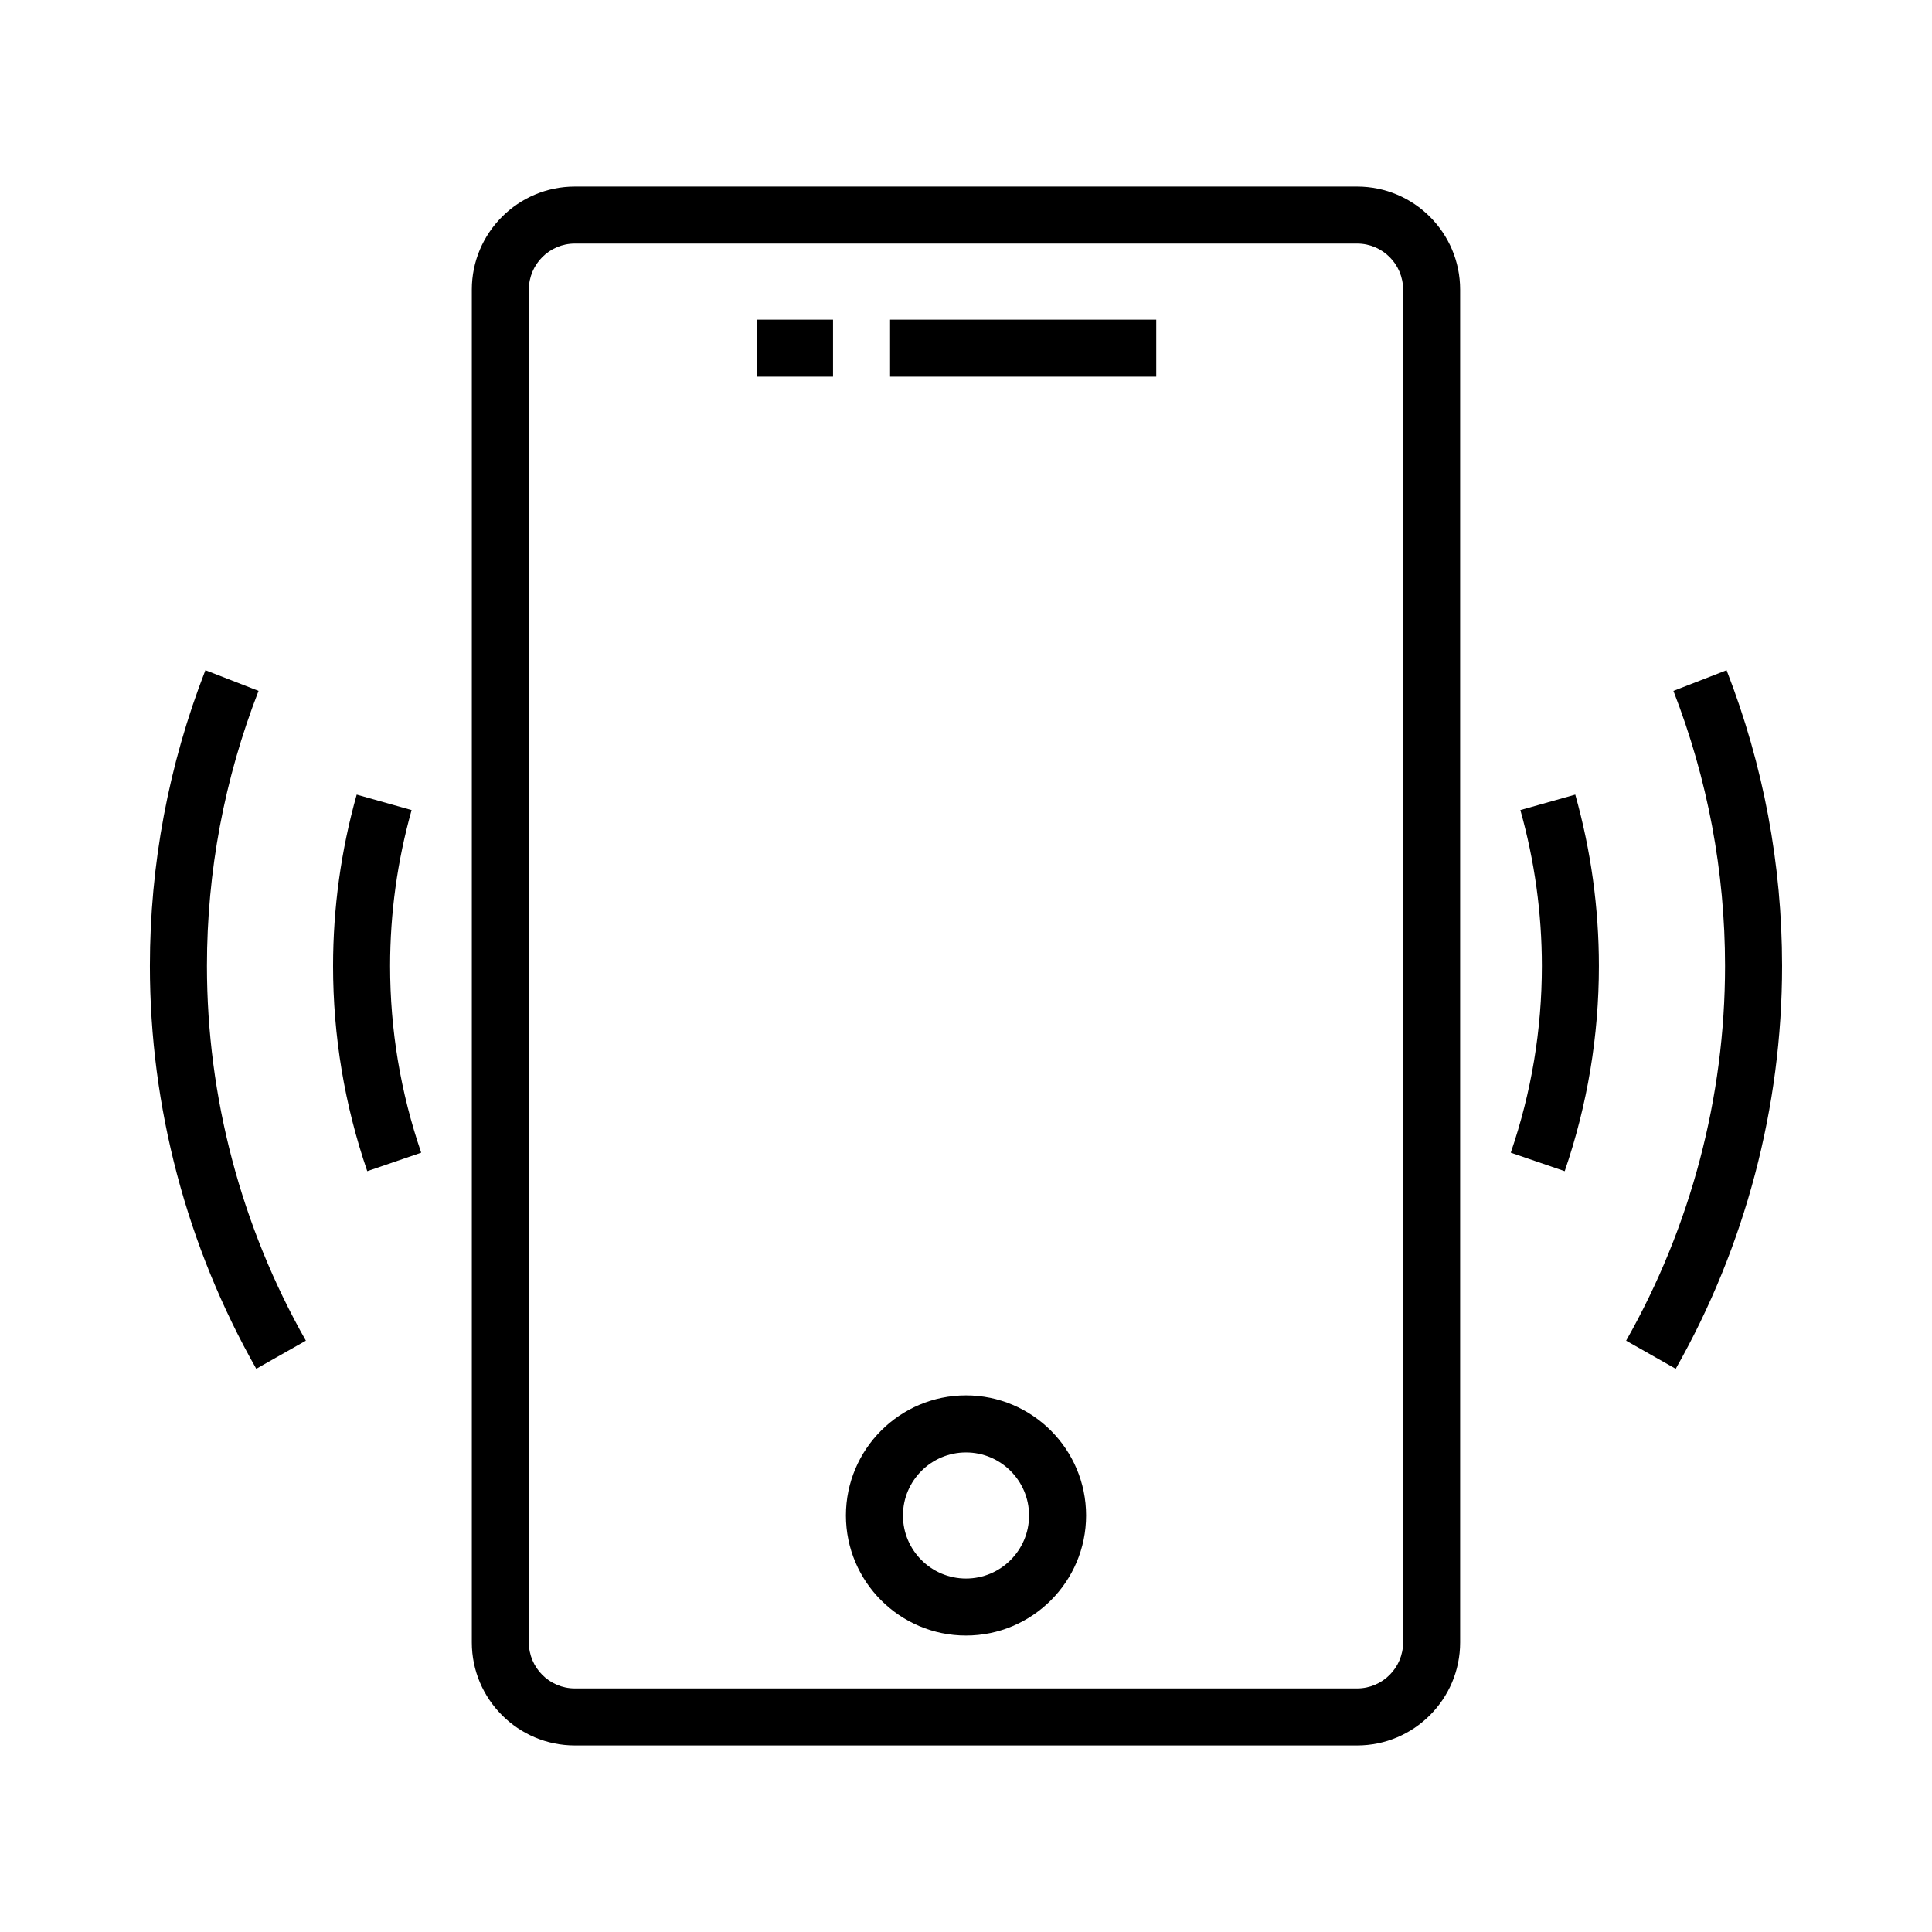
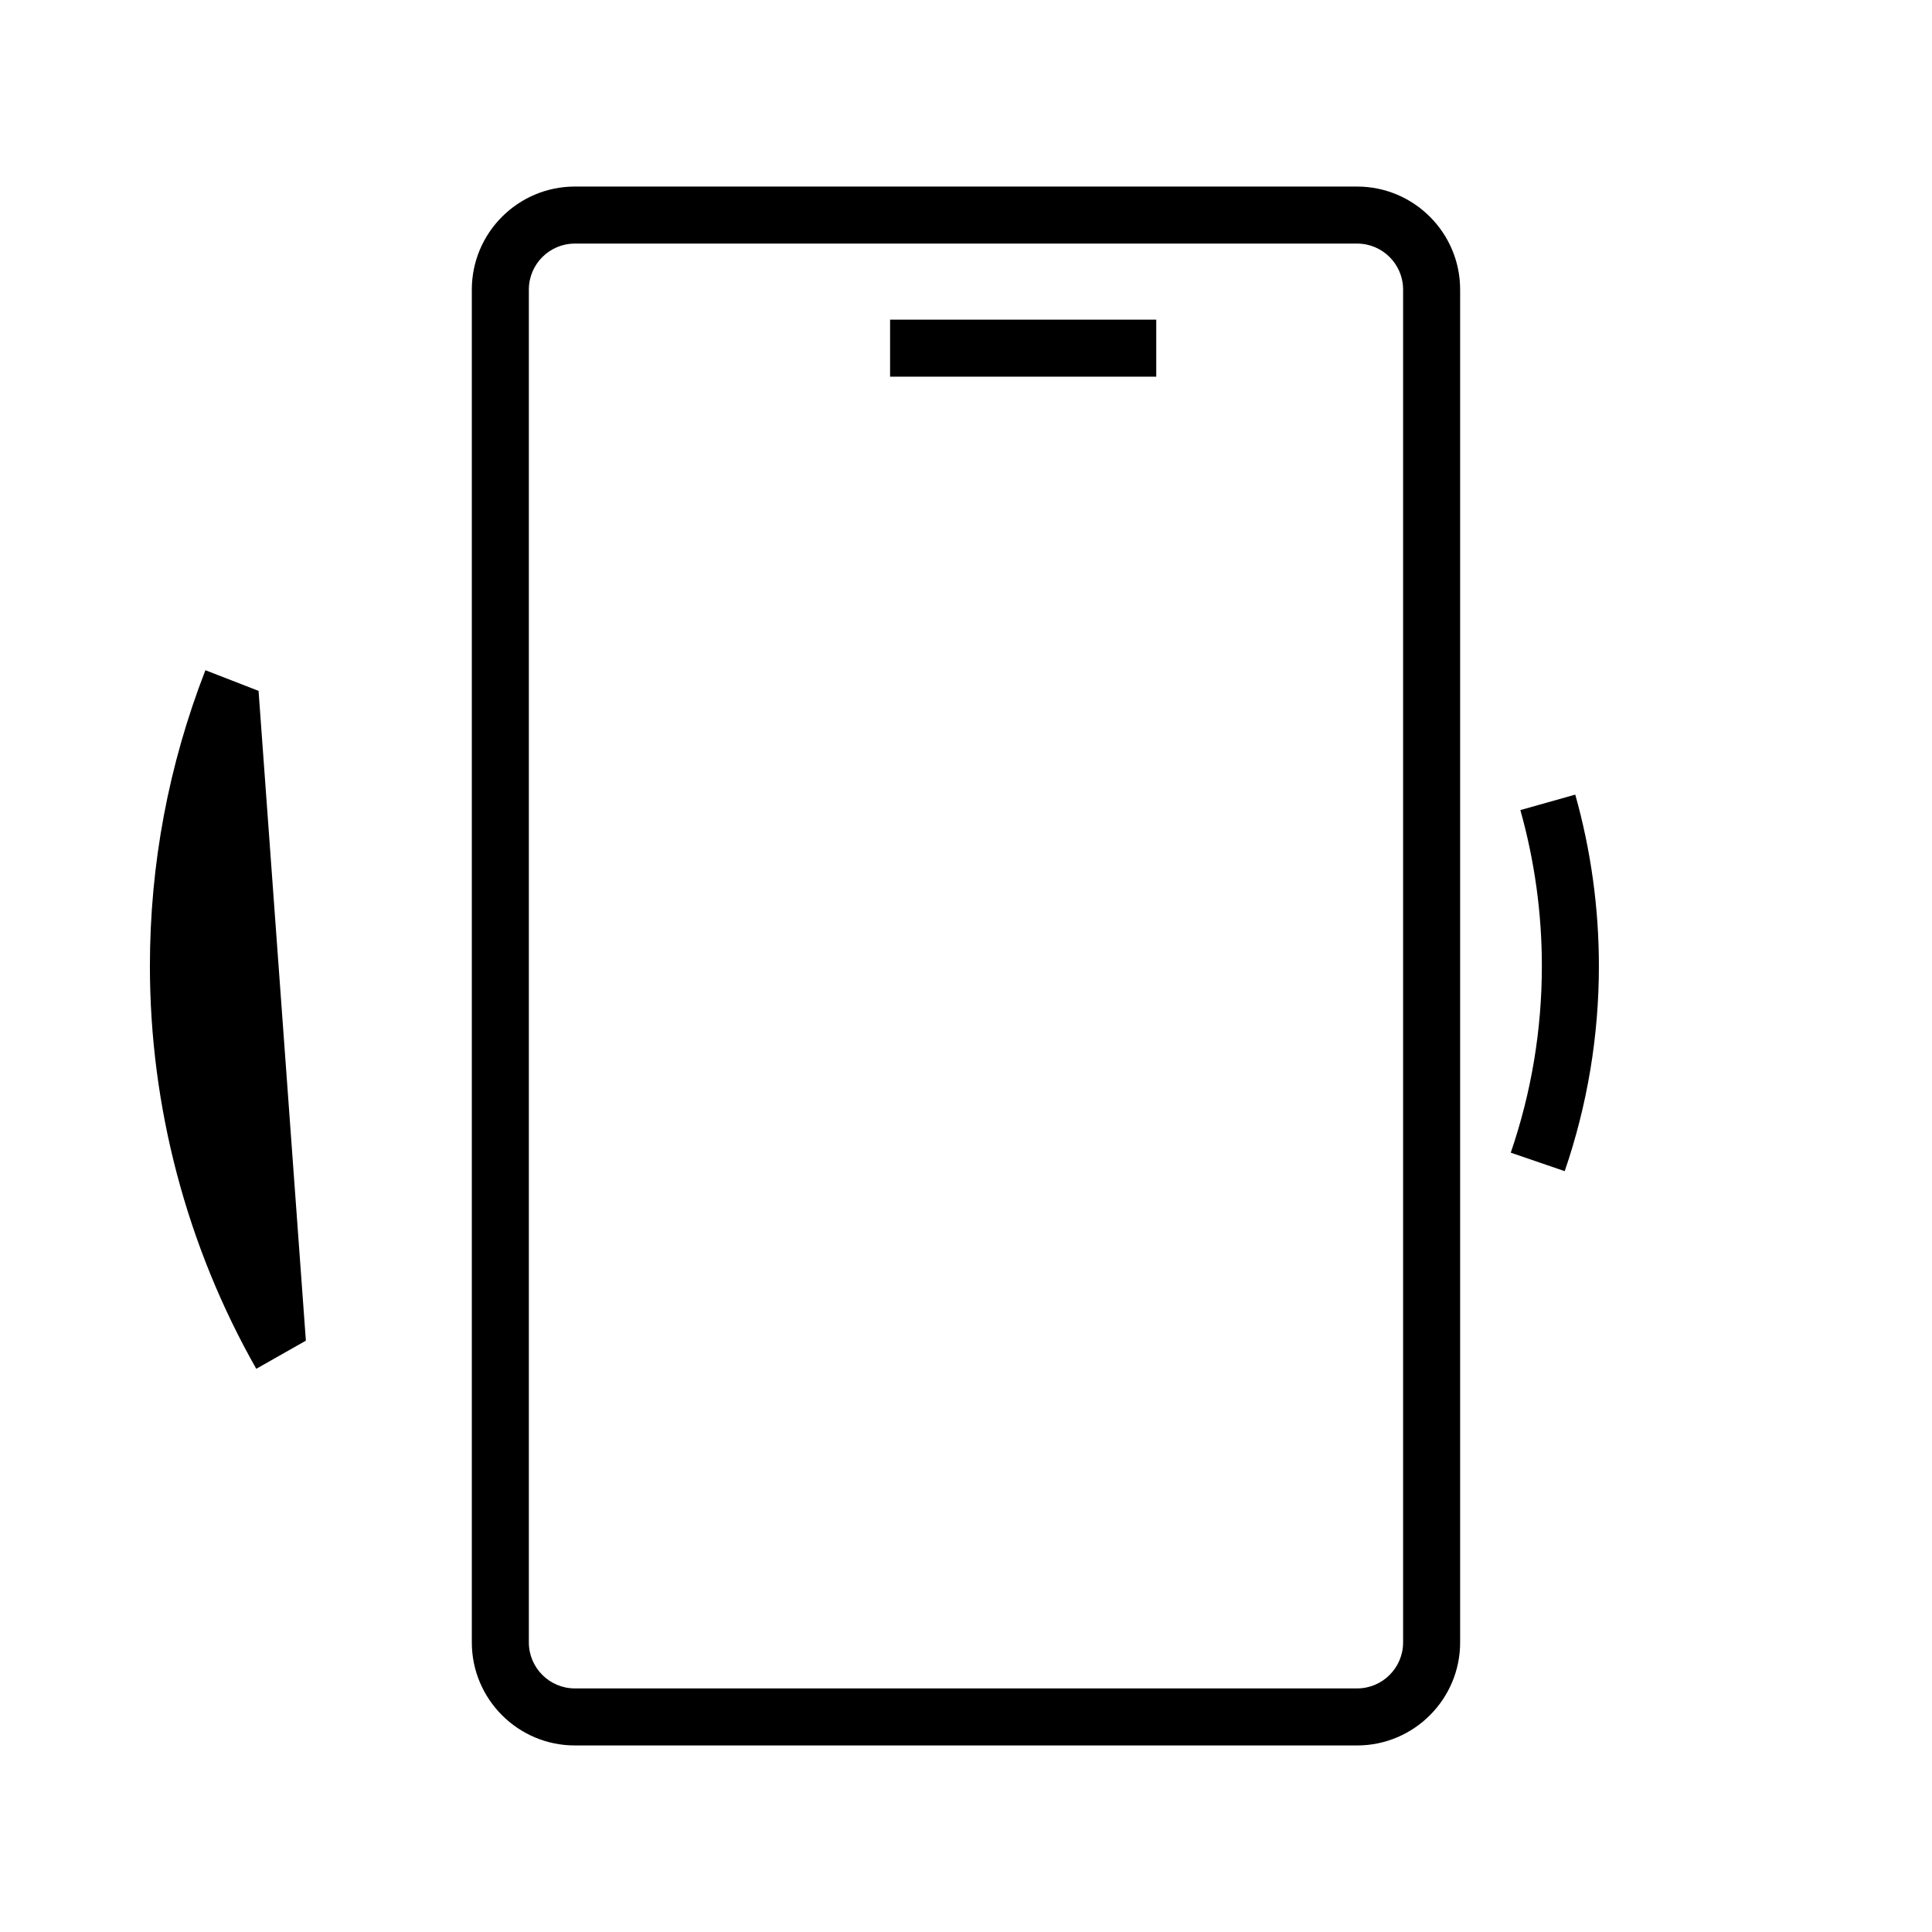
<svg xmlns="http://www.w3.org/2000/svg" fill="#000000" width="800px" height="800px" version="1.1" viewBox="144 144 512 512">
  <g>
    <path d="m503.65 193.44h-207.31c-15.055 0-27.301 12.246-27.301 27.301v358.52c0 15.047 12.246 27.301 27.301 27.301h207.31c15.047 0 27.301-12.254 27.301-27.301v-358.52c0-15.055-12.246-27.301-27.301-27.301zm12.188 385.82c0 6.715-5.465 12.188-12.188 12.188h-207.31c-6.723 0-12.188-5.473-12.188-12.188v-358.52c0-6.723 5.465-12.188 12.188-12.188h207.31c6.723 0 12.188 5.465 12.188 12.188z" />
-     <path d="m253.08 358.68-14.551-4.098c-4.156 14.777-6.262 30.059-6.262 45.414 0 18.547 3.043 36.844 9.059 54.375l14.297-4.902c-5.473-15.961-8.242-32.602-8.242-49.473 0-13.965 1.922-27.871 5.699-41.316z" />
-     <path d="m400 513.79c-17.543 0-31.82 14.277-31.82 31.824 0 17.543 14.277 31.82 31.82 31.82 17.547 0 31.824-14.277 31.824-31.82 0-17.547-14.277-31.824-31.824-31.824zm0 48.535c-9.215 0-16.707-7.496-16.707-16.707 0-9.219 7.492-16.711 16.707-16.711s16.711 7.492 16.711 16.711c0 9.207-7.496 16.707-16.711 16.707z" />
-     <path d="m344.61 228.71h20.152v15.113h-20.152z" />
    <path d="m379.88 228.71h70.539v15.113h-70.539z" />
-     <path d="m212.52 327.09-14.086-5.477c-9.754 25.09-14.707 51.457-14.707 78.383 0 37.352 9.75 74.262 28.188 106.75l13.145-7.457c-17.148-30.215-26.215-64.547-26.215-99.289 0-25.039 4.606-49.57 13.676-72.906z" />
+     <path d="m212.52 327.09-14.086-5.477c-9.754 25.09-14.707 51.457-14.707 78.383 0 37.352 9.75 74.262 28.188 106.75l13.145-7.457z" />
    <path d="m546.91 358.68c3.777 13.441 5.699 27.348 5.699 41.316 0 16.879-2.769 33.512-8.242 49.473l14.297 4.902c6.012-17.531 9.059-35.832 9.059-54.375 0-15.355-2.106-30.637-6.262-45.414z" />
-     <path d="m601.56 321.62-14.086 5.477c9.074 23.336 13.68 47.867 13.68 72.906 0 34.742-9.062 69.078-26.215 99.289l13.145 7.457c18.434-32.484 28.184-69.395 28.184-106.75 0-26.926-4.953-53.293-14.707-78.383z" />
  </g>
</svg>